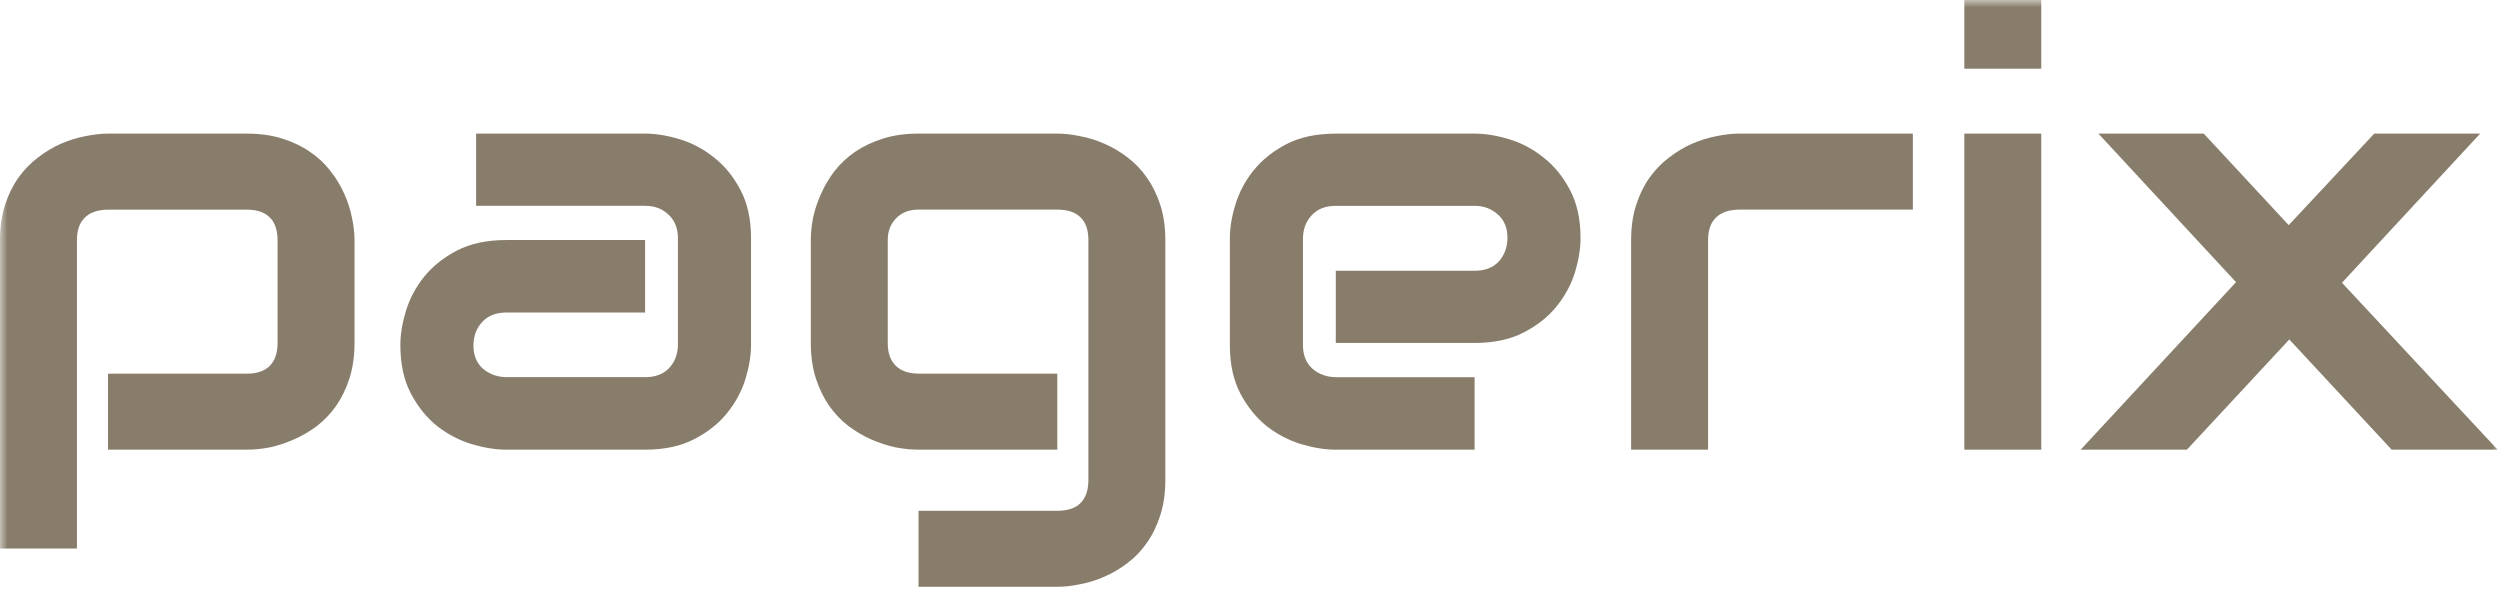
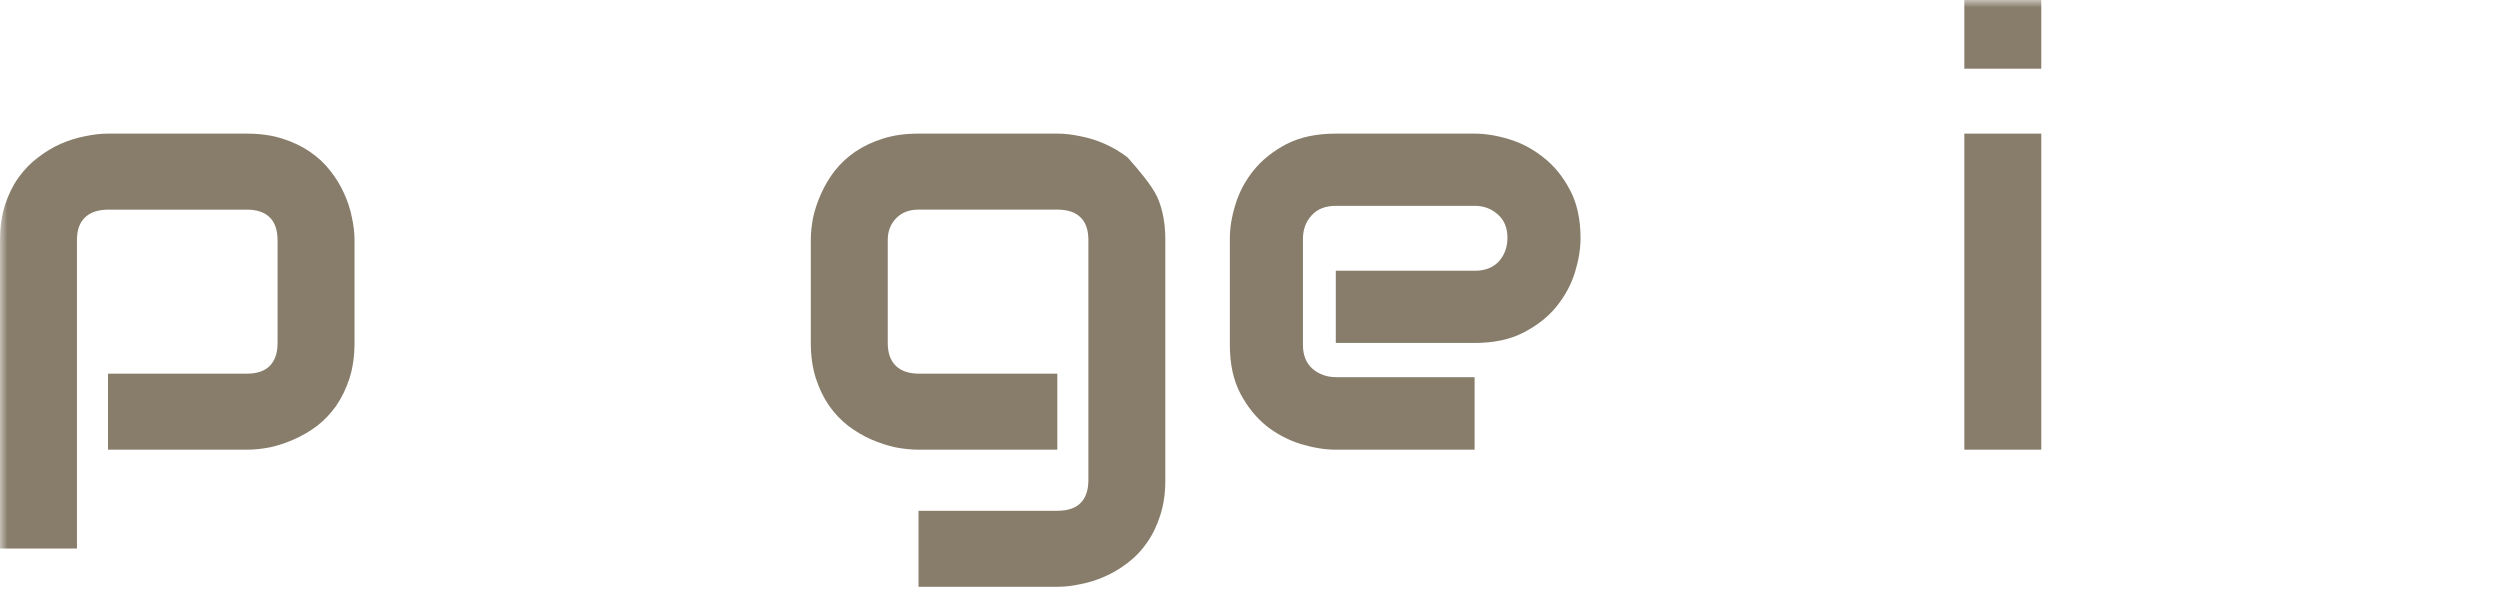
<svg xmlns="http://www.w3.org/2000/svg" width="167" height="40" viewBox="0 0 167 40" fill="none">
  <g clipPath="url(#clip0_0_1341)">
    <mask id="mask0_0_1341" style="mask-type: luminance" maskUnits="userSpaceOnUse" x="0" y="0" width="167" height="40">
      <path d="M167 0H0V40H167V0Z" fill="white" />
    </mask>
    <g mask="url(#mask0_0_1341)">
      <path d="M23.682 22.91C23.682 23.782 23.57 24.57 23.346 25.273C23.122 25.963 22.825 26.575 22.456 27.109C22.087 27.63 21.659 28.079 21.171 28.457C20.683 28.821 20.17 29.121 19.629 29.355C19.102 29.59 18.568 29.765 18.028 29.883C17.488 29.987 16.974 30.039 16.486 30.039H7.215V24.961H16.486C17.171 24.961 17.685 24.785 18.028 24.433C18.371 24.082 18.542 23.574 18.542 22.91V16.074C18.542 15.371 18.364 14.85 18.008 14.512C17.666 14.173 17.158 14.004 16.486 14.004H7.255C6.556 14.004 6.029 14.18 5.673 14.531C5.318 14.87 5.14 15.371 5.14 16.035V36.64H0V16.035C0 15.163 0.112 14.381 0.336 13.691C0.56 13.001 0.857 12.396 1.226 11.875C1.608 11.341 2.043 10.892 2.53 10.527C3.018 10.15 3.525 9.844 4.052 9.609C4.593 9.375 5.133 9.206 5.673 9.102C6.227 8.984 6.741 8.926 7.215 8.926H16.486C17.369 8.926 18.16 9.036 18.858 9.258C19.557 9.479 20.17 9.772 20.697 10.137C21.237 10.501 21.692 10.924 22.061 11.406C22.443 11.888 22.753 12.396 22.99 12.93C23.227 13.45 23.398 13.978 23.504 14.512C23.622 15.046 23.682 15.553 23.682 16.035L23.682 22.91Z" fill="#887D6B" />
-       <path d="M50.169 23.046C50.169 23.749 50.043 24.511 49.793 25.331C49.542 26.138 49.134 26.893 48.567 27.596C48.014 28.287 47.282 28.866 46.373 29.335C45.477 29.803 44.383 30.038 43.092 30.038H33.821C33.109 30.038 32.338 29.914 31.508 29.667C30.691 29.419 29.927 29.022 29.215 28.475C28.516 27.916 27.93 27.193 27.456 26.307C26.981 25.409 26.744 24.322 26.744 23.046C26.744 22.343 26.869 21.581 27.119 20.761C27.37 19.94 27.772 19.185 28.325 18.495C28.892 17.792 29.623 17.206 30.52 16.737C31.429 16.268 32.529 16.034 33.821 16.034H43.092V20.878H33.821C33.122 20.878 32.582 21.093 32.2 21.522C31.818 21.939 31.627 22.46 31.627 23.085C31.627 23.749 31.844 24.27 32.279 24.647C32.727 25.012 33.254 25.194 33.86 25.194H43.092C43.79 25.194 44.331 24.986 44.713 24.569C45.095 24.152 45.286 23.632 45.286 23.007V15.917C45.286 15.253 45.075 14.726 44.653 14.335C44.245 13.944 43.724 13.749 43.092 13.749H31.804V8.925H43.092C43.803 8.925 44.568 9.048 45.385 9.296C46.215 9.543 46.979 9.947 47.678 10.507C48.389 11.054 48.983 11.776 49.457 12.675C49.931 13.56 50.169 14.641 50.169 15.917L50.169 23.046Z" fill="#887D6B" />
-       <path d="M77.844 32.069C77.844 32.942 77.732 33.723 77.508 34.413C77.284 35.116 76.988 35.728 76.619 36.249C76.25 36.783 75.821 37.232 75.334 37.596C74.846 37.974 74.332 38.28 73.792 38.514C73.265 38.749 72.724 38.918 72.171 39.022C71.63 39.139 71.117 39.198 70.629 39.198H61.358V34.12H70.629C71.327 34.12 71.848 33.944 72.191 33.593C72.533 33.241 72.704 32.733 72.704 32.069V16.034C72.704 15.37 72.533 14.869 72.191 14.53C71.848 14.179 71.327 14.003 70.629 14.003H61.358C60.725 14.003 60.224 14.198 59.855 14.589C59.486 14.966 59.302 15.448 59.302 16.034V22.909C59.302 23.573 59.48 24.081 59.836 24.432C60.191 24.784 60.712 24.96 61.397 24.96H70.629V30.038H61.357C60.87 30.038 60.356 29.986 59.816 29.882C59.275 29.764 58.735 29.589 58.194 29.354C57.667 29.12 57.16 28.82 56.672 28.456C56.185 28.078 55.756 27.629 55.388 27.108C55.019 26.574 54.722 25.962 54.498 25.272C54.274 24.569 54.162 23.781 54.162 22.909V16.034C54.162 15.552 54.215 15.045 54.32 14.511C54.439 13.977 54.617 13.45 54.854 12.929C55.091 12.395 55.394 11.887 55.763 11.405C56.145 10.924 56.6 10.5 57.127 10.136C57.667 9.771 58.287 9.478 58.985 9.257C59.684 9.035 60.474 8.925 61.357 8.925H70.629C71.116 8.925 71.63 8.983 72.171 9.101C72.724 9.205 73.264 9.374 73.791 9.608C74.332 9.843 74.846 10.149 75.333 10.526C75.821 10.891 76.249 11.34 76.618 11.874C76.987 12.395 77.284 13 77.508 13.69C77.732 14.38 77.844 15.162 77.844 16.034L77.844 32.069Z" fill="#887D6B" />
+       <path d="M77.844 32.069C77.844 32.942 77.732 33.723 77.508 34.413C77.284 35.116 76.988 35.728 76.619 36.249C76.25 36.783 75.821 37.232 75.334 37.596C74.846 37.974 74.332 38.28 73.792 38.514C73.265 38.749 72.724 38.918 72.171 39.022C71.63 39.139 71.117 39.198 70.629 39.198H61.358V34.12H70.629C71.327 34.12 71.848 33.944 72.191 33.593C72.533 33.241 72.704 32.733 72.704 32.069V16.034C72.704 15.37 72.533 14.869 72.191 14.53C71.848 14.179 71.327 14.003 70.629 14.003H61.358C60.725 14.003 60.224 14.198 59.855 14.589C59.486 14.966 59.302 15.448 59.302 16.034V22.909C59.302 23.573 59.48 24.081 59.836 24.432C60.191 24.784 60.712 24.96 61.397 24.96H70.629V30.038H61.357C60.87 30.038 60.356 29.986 59.816 29.882C59.275 29.764 58.735 29.589 58.194 29.354C57.667 29.12 57.16 28.82 56.672 28.456C56.185 28.078 55.756 27.629 55.388 27.108C55.019 26.574 54.722 25.962 54.498 25.272C54.274 24.569 54.162 23.781 54.162 22.909V16.034C54.162 15.552 54.215 15.045 54.32 14.511C54.439 13.977 54.617 13.45 54.854 12.929C55.091 12.395 55.394 11.887 55.763 11.405C56.145 10.924 56.6 10.5 57.127 10.136C57.667 9.771 58.287 9.478 58.985 9.257C59.684 9.035 60.474 8.925 61.357 8.925H70.629C71.116 8.925 71.63 8.983 72.171 9.101C72.724 9.205 73.264 9.374 73.791 9.608C74.332 9.843 74.846 10.149 75.333 10.526C76.987 12.395 77.284 13 77.508 13.69C77.732 14.38 77.844 15.162 77.844 16.034L77.844 32.069Z" fill="#887D6B" />
      <path d="M105.58 15.918C105.58 16.621 105.454 17.383 105.204 18.203C104.953 19.01 104.545 19.765 103.978 20.469C103.424 21.159 102.693 21.738 101.784 22.207C100.888 22.676 99.794 22.91 98.503 22.91H89.231V18.086H98.503C99.201 18.086 99.741 17.878 100.123 17.461C100.506 17.031 100.697 16.504 100.697 15.879C100.697 15.215 100.48 14.694 100.045 14.316C99.622 13.939 99.108 13.75 98.503 13.75H89.231C88.533 13.75 87.993 13.965 87.61 14.394C87.228 14.811 87.037 15.332 87.037 15.957V23.047C87.037 23.724 87.248 24.251 87.67 24.629C88.105 25.006 88.638 25.195 89.271 25.195H98.503V30.039H89.231C88.519 30.039 87.748 29.915 86.918 29.668C86.101 29.42 85.337 29.023 84.625 28.476C83.927 27.916 83.34 27.194 82.866 26.308C82.391 25.41 82.154 24.323 82.154 23.047V15.918C82.154 15.215 82.279 14.46 82.53 13.652C82.78 12.832 83.182 12.077 83.736 11.387C84.302 10.684 85.034 10.098 85.93 9.629C86.839 9.16 87.939 8.926 89.231 8.926H98.503C99.214 8.926 99.978 9.049 100.795 9.297C101.626 9.544 102.39 9.948 103.089 10.508C103.8 11.055 104.393 11.777 104.867 12.676C105.342 13.561 105.58 14.642 105.58 15.918Z" fill="#887D6B" />
-       <path d="M127.778 14.003H116.214C115.515 14.003 114.988 14.179 114.632 14.53C114.277 14.869 114.099 15.37 114.099 16.034V30.038H108.959V16.034C108.959 15.162 109.071 14.38 109.296 13.69C109.519 13 109.816 12.395 110.184 11.874C110.567 11.34 111.002 10.891 111.49 10.526C111.977 10.149 112.484 9.843 113.011 9.608C113.552 9.374 114.092 9.205 114.632 9.101C115.186 8.983 115.7 8.925 116.174 8.925H127.778V14.003Z" fill="#887D6B" />
      <path d="M136.356 4.589H131.217V-0.001H136.356V4.589ZM136.356 30.038H131.217V8.925H136.356V30.038Z" fill="#887D6B" />
-       <path d="M165.674 8.926L156.443 18.887L166.841 30.039H159.764L152.925 22.676L146.085 30.039H138.988L149.367 18.848L140.174 8.926H147.211L152.885 15.039L158.598 8.926H165.674Z" fill="#887D6B" />
    </g>
  </g>
  <defs>
    <clipPath id="clip0_0_1341">
      <rect width="167" height="40" fill="white" />
    </clipPath>
  </defs>
</svg>